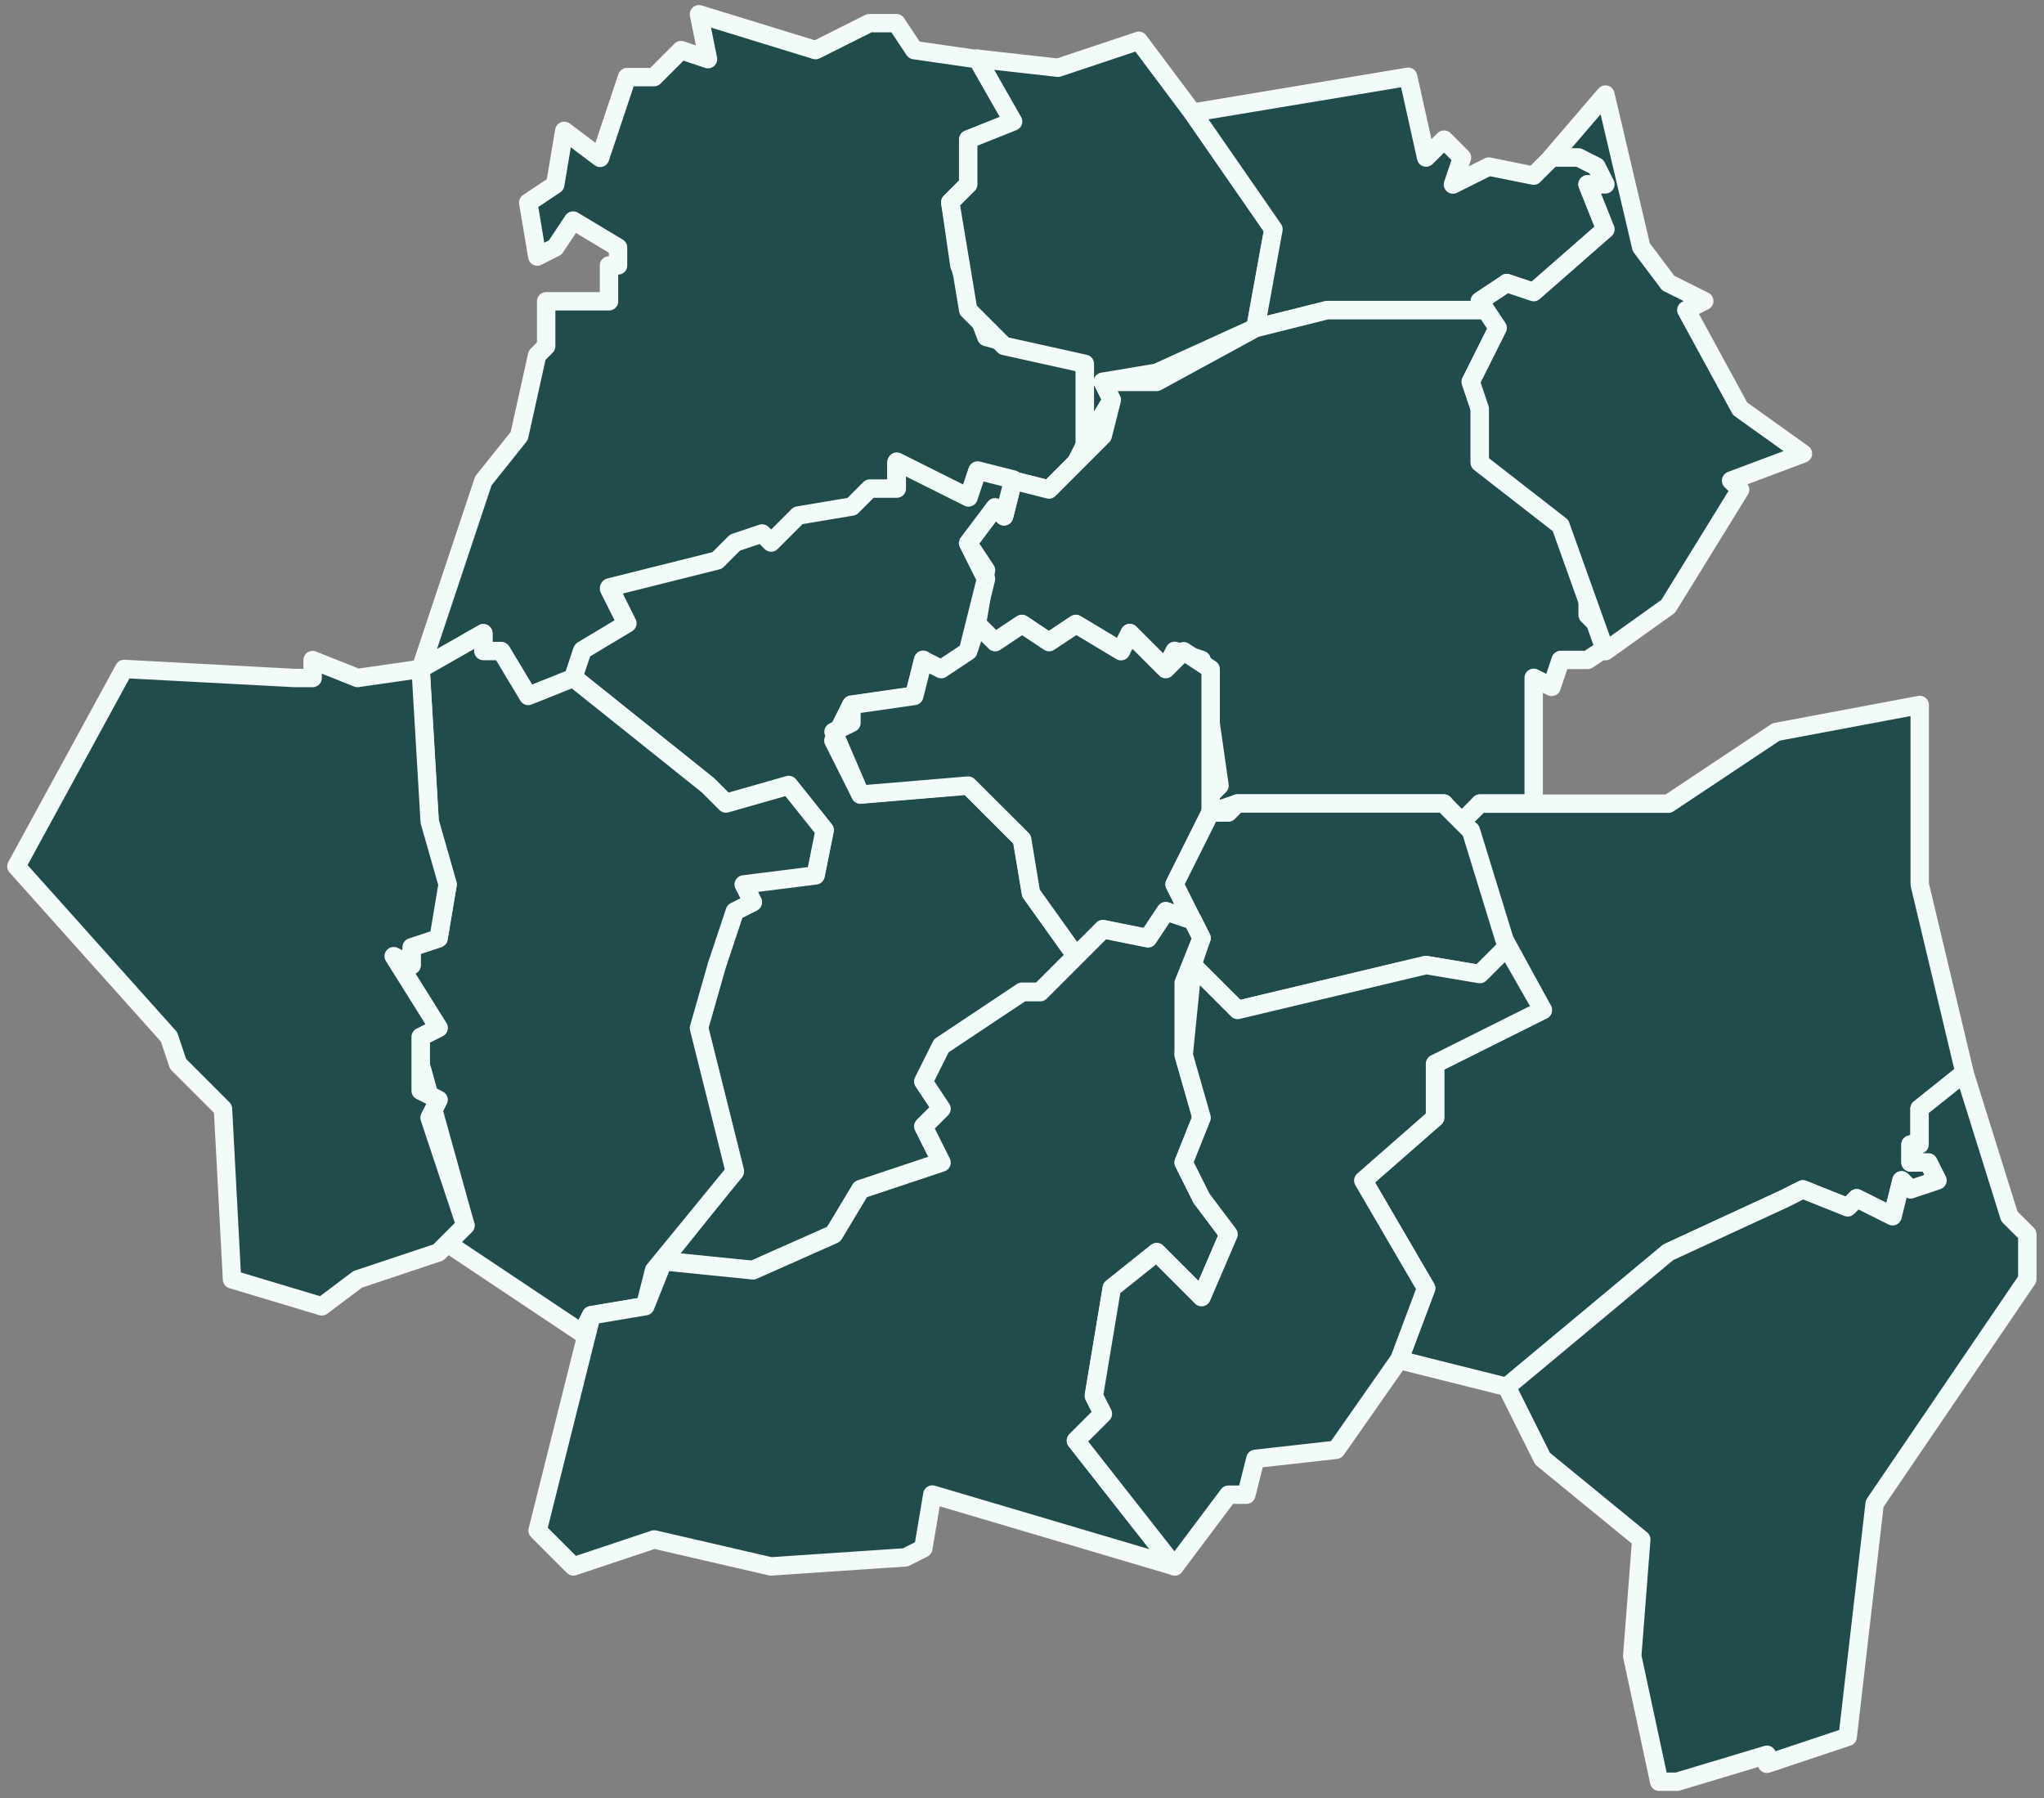
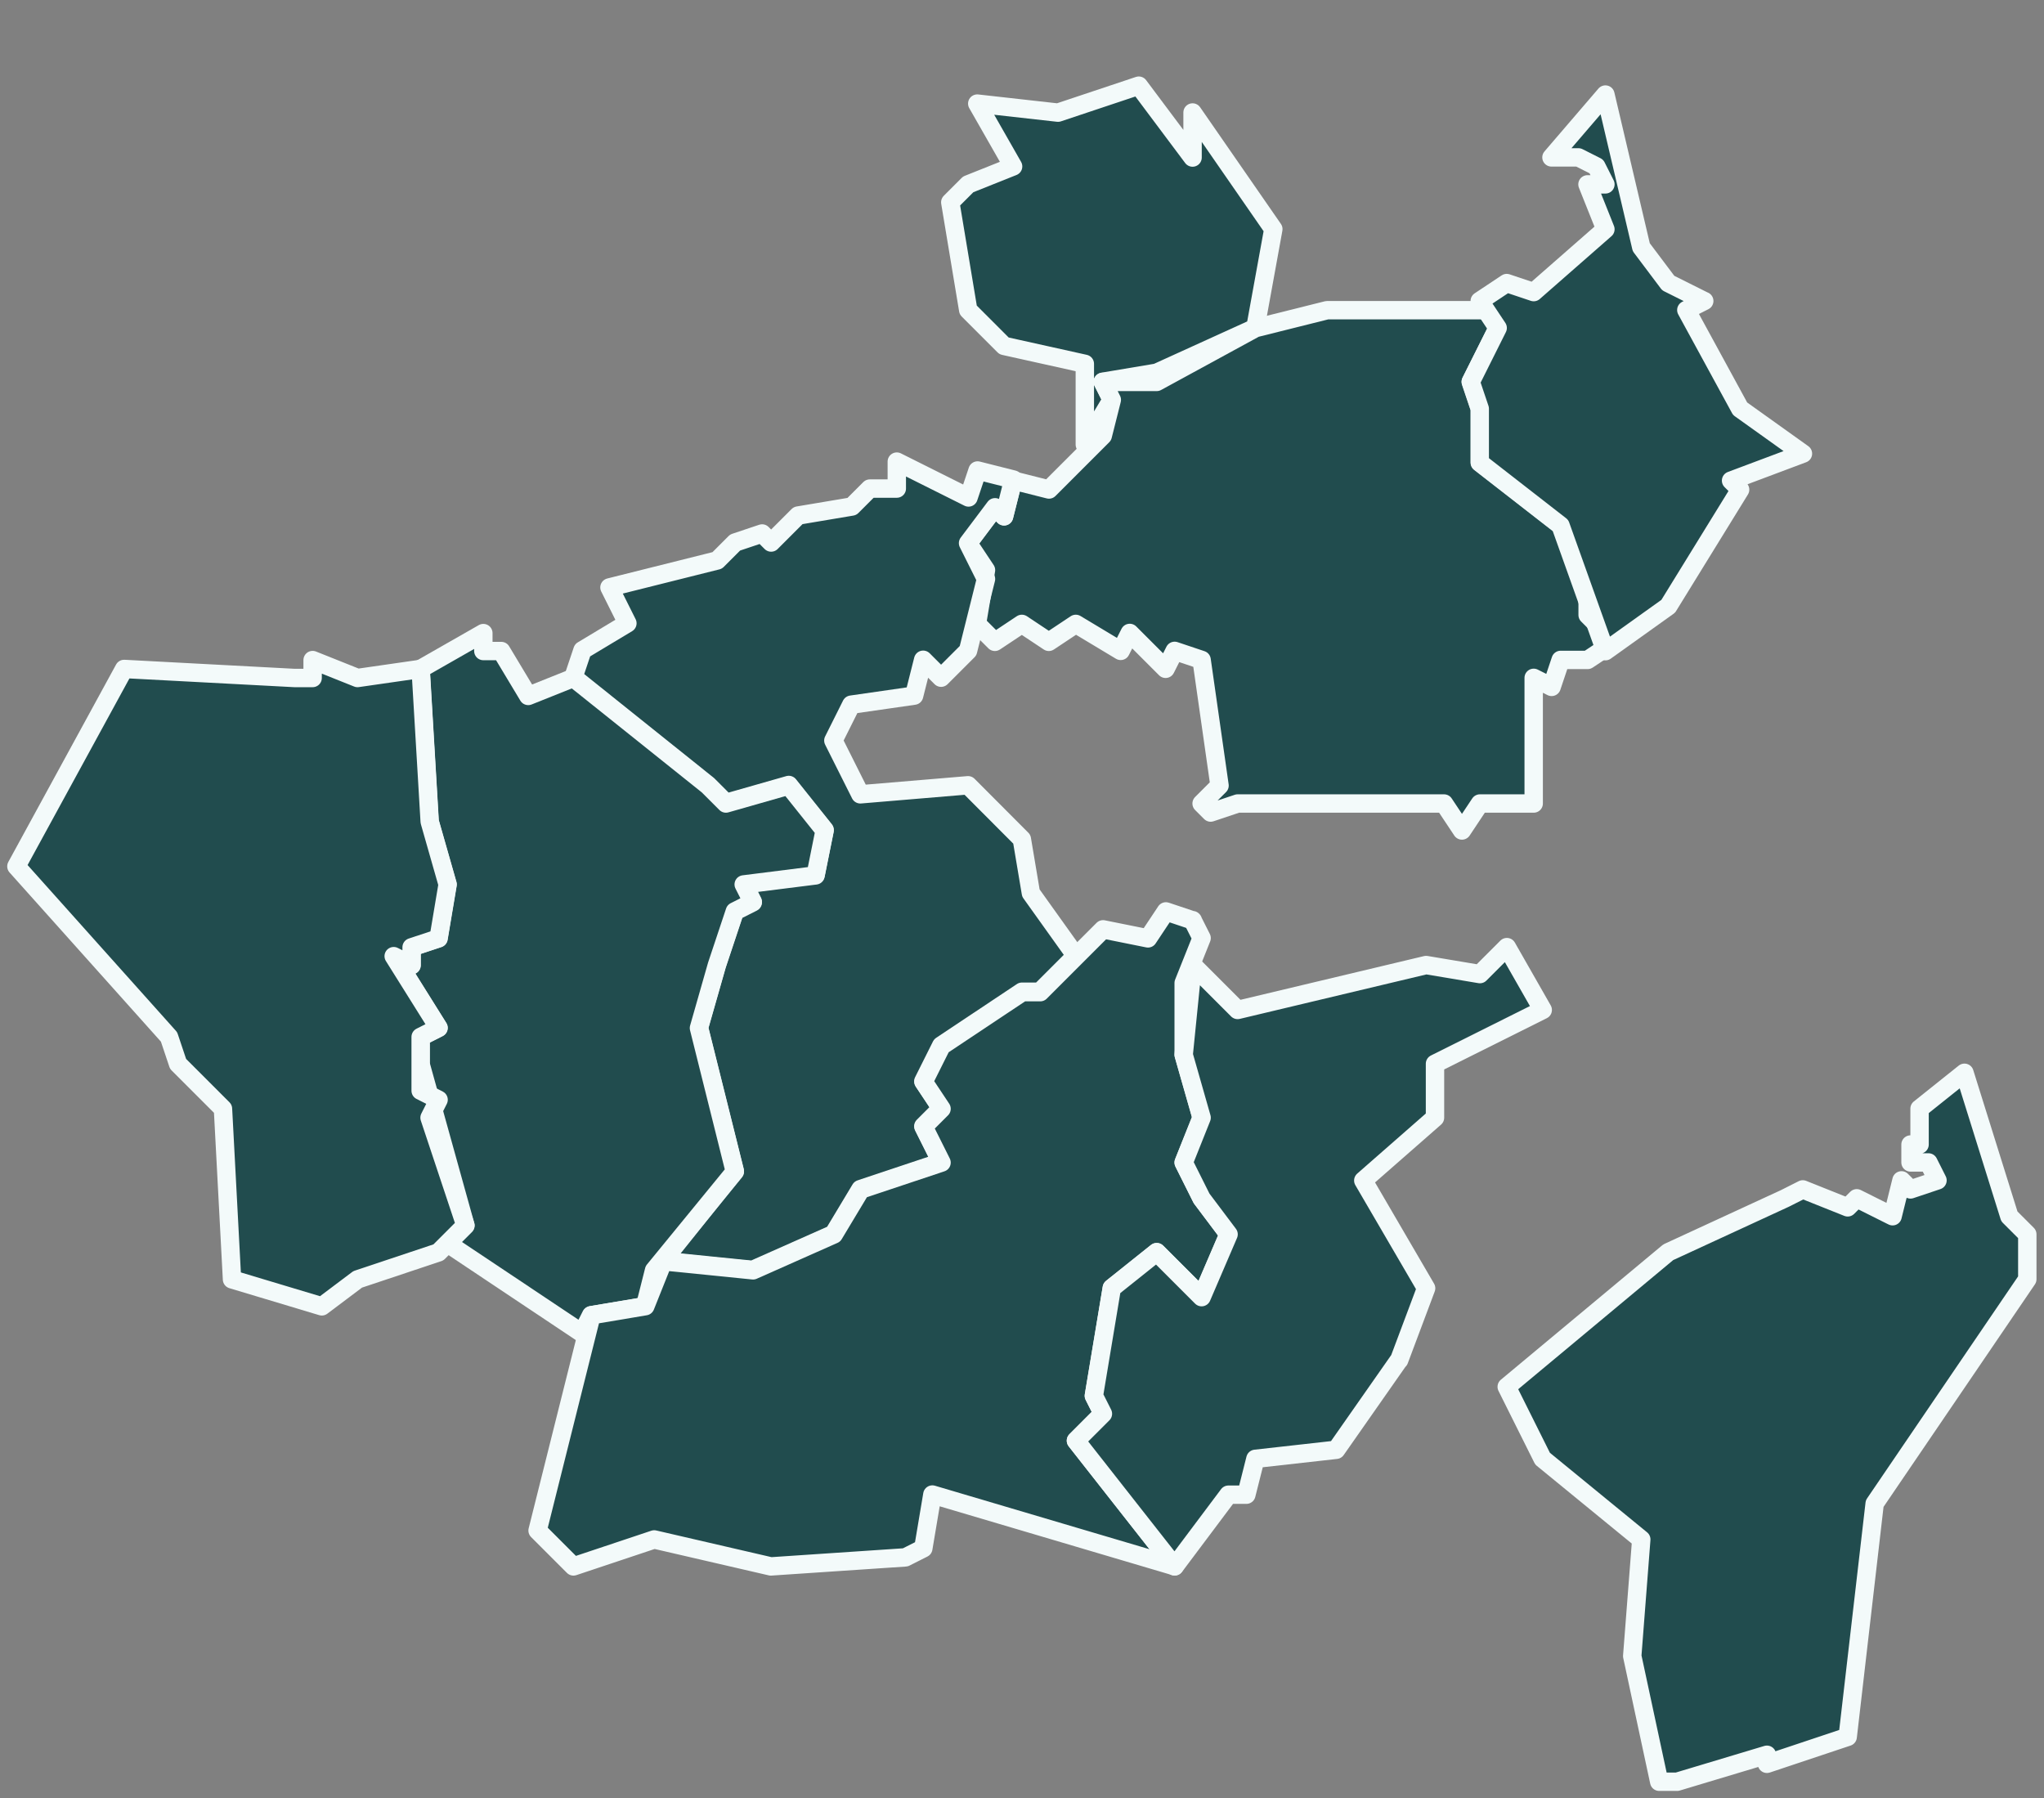
<svg xmlns="http://www.w3.org/2000/svg" id="Zuidoost-Brabant" version="1.1" viewBox="0 0 1333.8 1173.4">
  <rect x="0" y="0" width="1333.8" height="1173.4" fill="#808080" stroke="none" />
  <defs>
    <style>.st0 {
        fill: #214c4e;
        stroke: #f3fafa;
        stroke-linecap: round;
        stroke-linejoin: round;
        stroke-width: 12px;
      }</style>
  </defs>
-   <path class="st0" d="M637.7,38.3l23.4,41-29.3,11.7v29.3l-11.7,11.7,5.9,41,17.6,46.9,64.4,17.6v52.7l-5.9,11.7-17.6,17.6-46.8-11.7-5.9,17.6-46.9-23.4v17.6h-17.6l-11.7,11.7-35.1,5.9-17.6,17.6-5.9-5.9-17.6,5.9-11.7,11.7-70.3,17.6,11.7,23.4-29.3,17.6-5.8,17.6-17.6,11.7h-11.7l-17.6-29.3h-11.7v-11.7l-41,23.4,41-123,23.4-29.3,11.7-52.7,5.9-5.9v-29.3h41v-23.4h5.9v-11.7l-29.3-17.6-11.7,17.6-11.7,5.9-5.9-35.2,17.6-11.7,5.9-35.1,23.4,17.6,17.6-52.7h17.6l17.6-17.6,17.6,5.9-5.9-29.3,76.1,23.4,35.1-17.6h17.6l11.7,17.6,41,5.9h0Z" />
-   <path class="st0" d="M778.2,73.4l52.7,76.1-11.7,64.4-64.4,29.3-35.2,5.9,5.9,11.7-17.6,29.3v-52.7l-52.7-11.7-23.4-23.4-11.7-70.3,11.7-11.7v-29.3l29.3-11.7-23.4-41,52.7,5.9,52.7-17.6,35.1,46.9h0Z" />
-   <path class="st0" d="M1012.5,102.7h17.6l11.7,5.9,5.9,11.7h-11.7l11.7,29.3-46.9,41-17.6-5.9-11.7,17.6h-105.4l-46.8,11.7,11.7-64.4-52.7-76.1,140.6-23.4,11.7,52.7,11.7-11.7,11.7,11.7-5.9,17.6,23.4-11.7,29.3,5.9,11.7-11.7h0Z" />
+   <path class="st0" d="M778.2,73.4l52.7,76.1-11.7,64.4-64.4,29.3-35.2,5.9,5.9,11.7-17.6,29.3v-52.7l-52.7-11.7-23.4-23.4-11.7-70.3,11.7-11.7l29.3-11.7-23.4-41,52.7,5.9,52.7-17.6,35.1,46.9h0Z" />
  <path class="st0" d="M971.5,202.2l5.9,11.7-17.6,35.1,5.9,17.6v35.1l52.7,41,17.6,29.3v29.3l17.6,17.6-17.6,11.7h-17.6l-5.9,17.6-11.7-5.9v82h-35.1l-11.7,17.6-11.7-17.6h-134.7l-17.6,5.9-5.9-5.9,11.7-11.7-11.7-82-17.6-5.9-5.9,11.7-23.4-23.4-5.9,11.7-29.3-17.6-17.6,11.7-17.6-11.7-17.6,11.7-11.7-11.7,5.9-35.1-11.7-17.6,17.6-23.4,5.9,5.9,5.9-23.4,23.4,5.9,35.1-35.1,5.9-23.4-5.9-11.7h35.2l64.4-35.1,46.8-11.7h105.4,0Z" />
  <path class="st0" d="M661.1,313.5l-5.9,23.4-5.9-5.9-17.6,23.4,11.7,23.4-11.7,46.8-17.6,17.6-11.7-11.7-5.9,23.4-41,5.9-11.7,23.4,17.6,35.1,70.3-5.9,35.1,35.2,5.9,35.1,29.3,41-23.4,23.4h-11.7l-52.7,35.1-11.7,23.4,11.7,17.6-11.7,11.7,11.7,23.4-52.7,17.6-17.6,29.3-52.7,23.4-58.6-5.9,46.9-58.6-23.4-93.7,11.7-41,11.7-35.2,11.7-5.8-5.9-11.7,46.9-5.9,5.9-29.3-23.4-29.3-41,11.7-11.7-11.7-87.8-70.3,5.9-17.6,29.3-17.6-11.7-23.4,70.3-17.6,11.7-11.7,17.6-5.9,5.9,5.9,17.6-17.6,35.1-5.9,11.7-11.7h17.6v-17.6l46.8,23.4,5.9-17.6,23.4,5.9h0Z" />
-   <path class="st0" d="M790,530.2l-23.4,46.8,11.7,23.4-17.6-5.9-11.7,17.6-29.3-5.9-17.6,17.6-29.3-41-5.8-35.1-35.2-35.1-70.3,5.9-17.6-41,11.7-5.8v-11.7l41-5.9,5.9-23.4,11.7,5.9,17.6-11.7,5.9-17.6,11.7,11.7,17.6-11.7,17.6,11.7,17.6-11.7,29.3,17.6,5.8-11.7,23.4,23.4,11.7-11.7,17.6,11.7v93.7h0Z" />
  <path class="st0" d="M374.1,442.3l87.9,70.3,11.7,11.7,41-11.7,23.4,29.3-5.9,29.3-46.9,5.9,5.9,11.7-11.7,5.9-11.7,35.1-11.7,41,23.4,93.7-52.7,64.4-5.9,23.4-35.2,5.9-5.9,11.7-87.8-58.6,11.7-11.7-29.3-105.4v-17.6l11.7-5.9-29.3-46.8,11.7,5.9v-11.7l17.6-5.9,5.9-35.1-11.7-41-5.9-99.6,41-23.4v11.7h11.7l17.6,29.3,29.3-11.7h0Z" />
  <path class="st0" d="M274.5,436.5l5.9,99.6,11.7,41-5.9,35.2-17.6,5.8v11.7l-11.7-5.9,29.3,46.8-11.7,5.9v35.1l11.7,5.9-5.9,11.7,23.4,70.3-17.6,17.6-52.7,17.6-23.4,17.6-58.6-17.6-5.9-111.3-29.3-29.3-5.9-17.6-99.6-111.3,70.3-128.8,111.3,5.9h11.7v-11.7l29.3,11.7,41-5.9h0Z" />
-   <path class="st0" d="M1281.9,700l-29.3,23.4v23.4h-5.9v11.7h11.7l5.9,11.7-17.6,5.9-5.8-5.9-5.9,23.4-23.4-11.7-5.8,5.9-29.3-11.7-11.7,5.9-76.1,35.2-105.4,87.8-70.3-17.6,17.6-46.8-41-70.3,46.9-41v-35.1l70.3-35.1-35.2-64.4-17.6-58.6,11.7-11.7h123l70.3-46.8,93.7-17.6v117.1l29.3,123Z" />
-   <path class="st0" d="M959.8,541.9l23.4,76.1-17.6,17.6-35.2-5.9-123,29.3-29.3-29.3,5.9-17.6-17.6-35.1,23.4-46.8h11.7l5.8-5.9h134.7l17.6,17.6h0Z" />
  <path class="st0" d="M778.2,600.4l5.9,11.7-11.7,29.3v46.8l11.7,41-11.7,29.3,11.7,23.4,17.6,23.4-17.6,41-29.3-29.3-29.3,23.4-11.7,70.3,5.9,11.7-17.6,17.6,64.4,82-158.1-46.8-5.9,35.1-11.7,5.9-87.8,5.9-76.1-17.6-52.7,17.6-23.4-23.4,35.2-140.5,35.1-5.9,11.7-29.3,58.6,5.9,52.7-23.4,17.6-29.3,52.7-17.6-11.7-23.4,11.7-11.7-11.7-17.6,11.7-23.4,52.7-35.1h11.7l41-41,29.3,5.9,11.7-17.6,17.6,5.9h0Z" />
  <path class="st0" d="M912.9,887.4l-41,58.6-52.7,5.9-5.9,23.4h-11.7l-35.1,46.8-64.4-82,17.6-17.6-5.9-11.7,11.7-70.3,29.3-23.4,29.3,29.3,17.6-41-17.6-23.4-11.7-23.4,11.7-29.3-11.7-41,5.9-58.6,29.3,29.3,123-29.3,35.1,5.9,17.6-17.6,23.4,41-70.3,35.1v35.2l-46.8,41,41,70.3-17.6,46.9h0Z" />
  <path class="st0" d="M1322.9,834.7l-99.6,146.4-17.6,152.2-52.7,17.6v-5.9l-58.6,17.6h-11.7l-17.6-82,5.9-76.1-64.4-52.7-23.4-46.9,105.4-87.8,76.1-35.1,11.7-5.9,29.3,11.7,5.9-5.9,23.4,11.7,5.8-23.4,5.9,5.9,17.6-5.9-5.9-11.7h-11.7v-11.7h5.9v-23.4l29.3-23.4,29.3,93.7,11.7,11.7v29.3h0Z" />
  <path class="st0" d="M1112.1,196.4l-11.7,5.9,35.1,64.4,41,29.3-46.9,17.6,5.9,5.9-46.9,76.1-41,29.3-29.3-82-52.7-41v-35.2l-5.9-17.5,17.6-35.2-11.7-17.6,17.6-11.7,17.6,5.9,46.8-41-11.7-29.3h11.7l-5.9-11.7-11.7-5.9h-17.6l35.2-41,23.4,99.6,17.6,23.4,23.4,11.7h0Z" />
</svg>